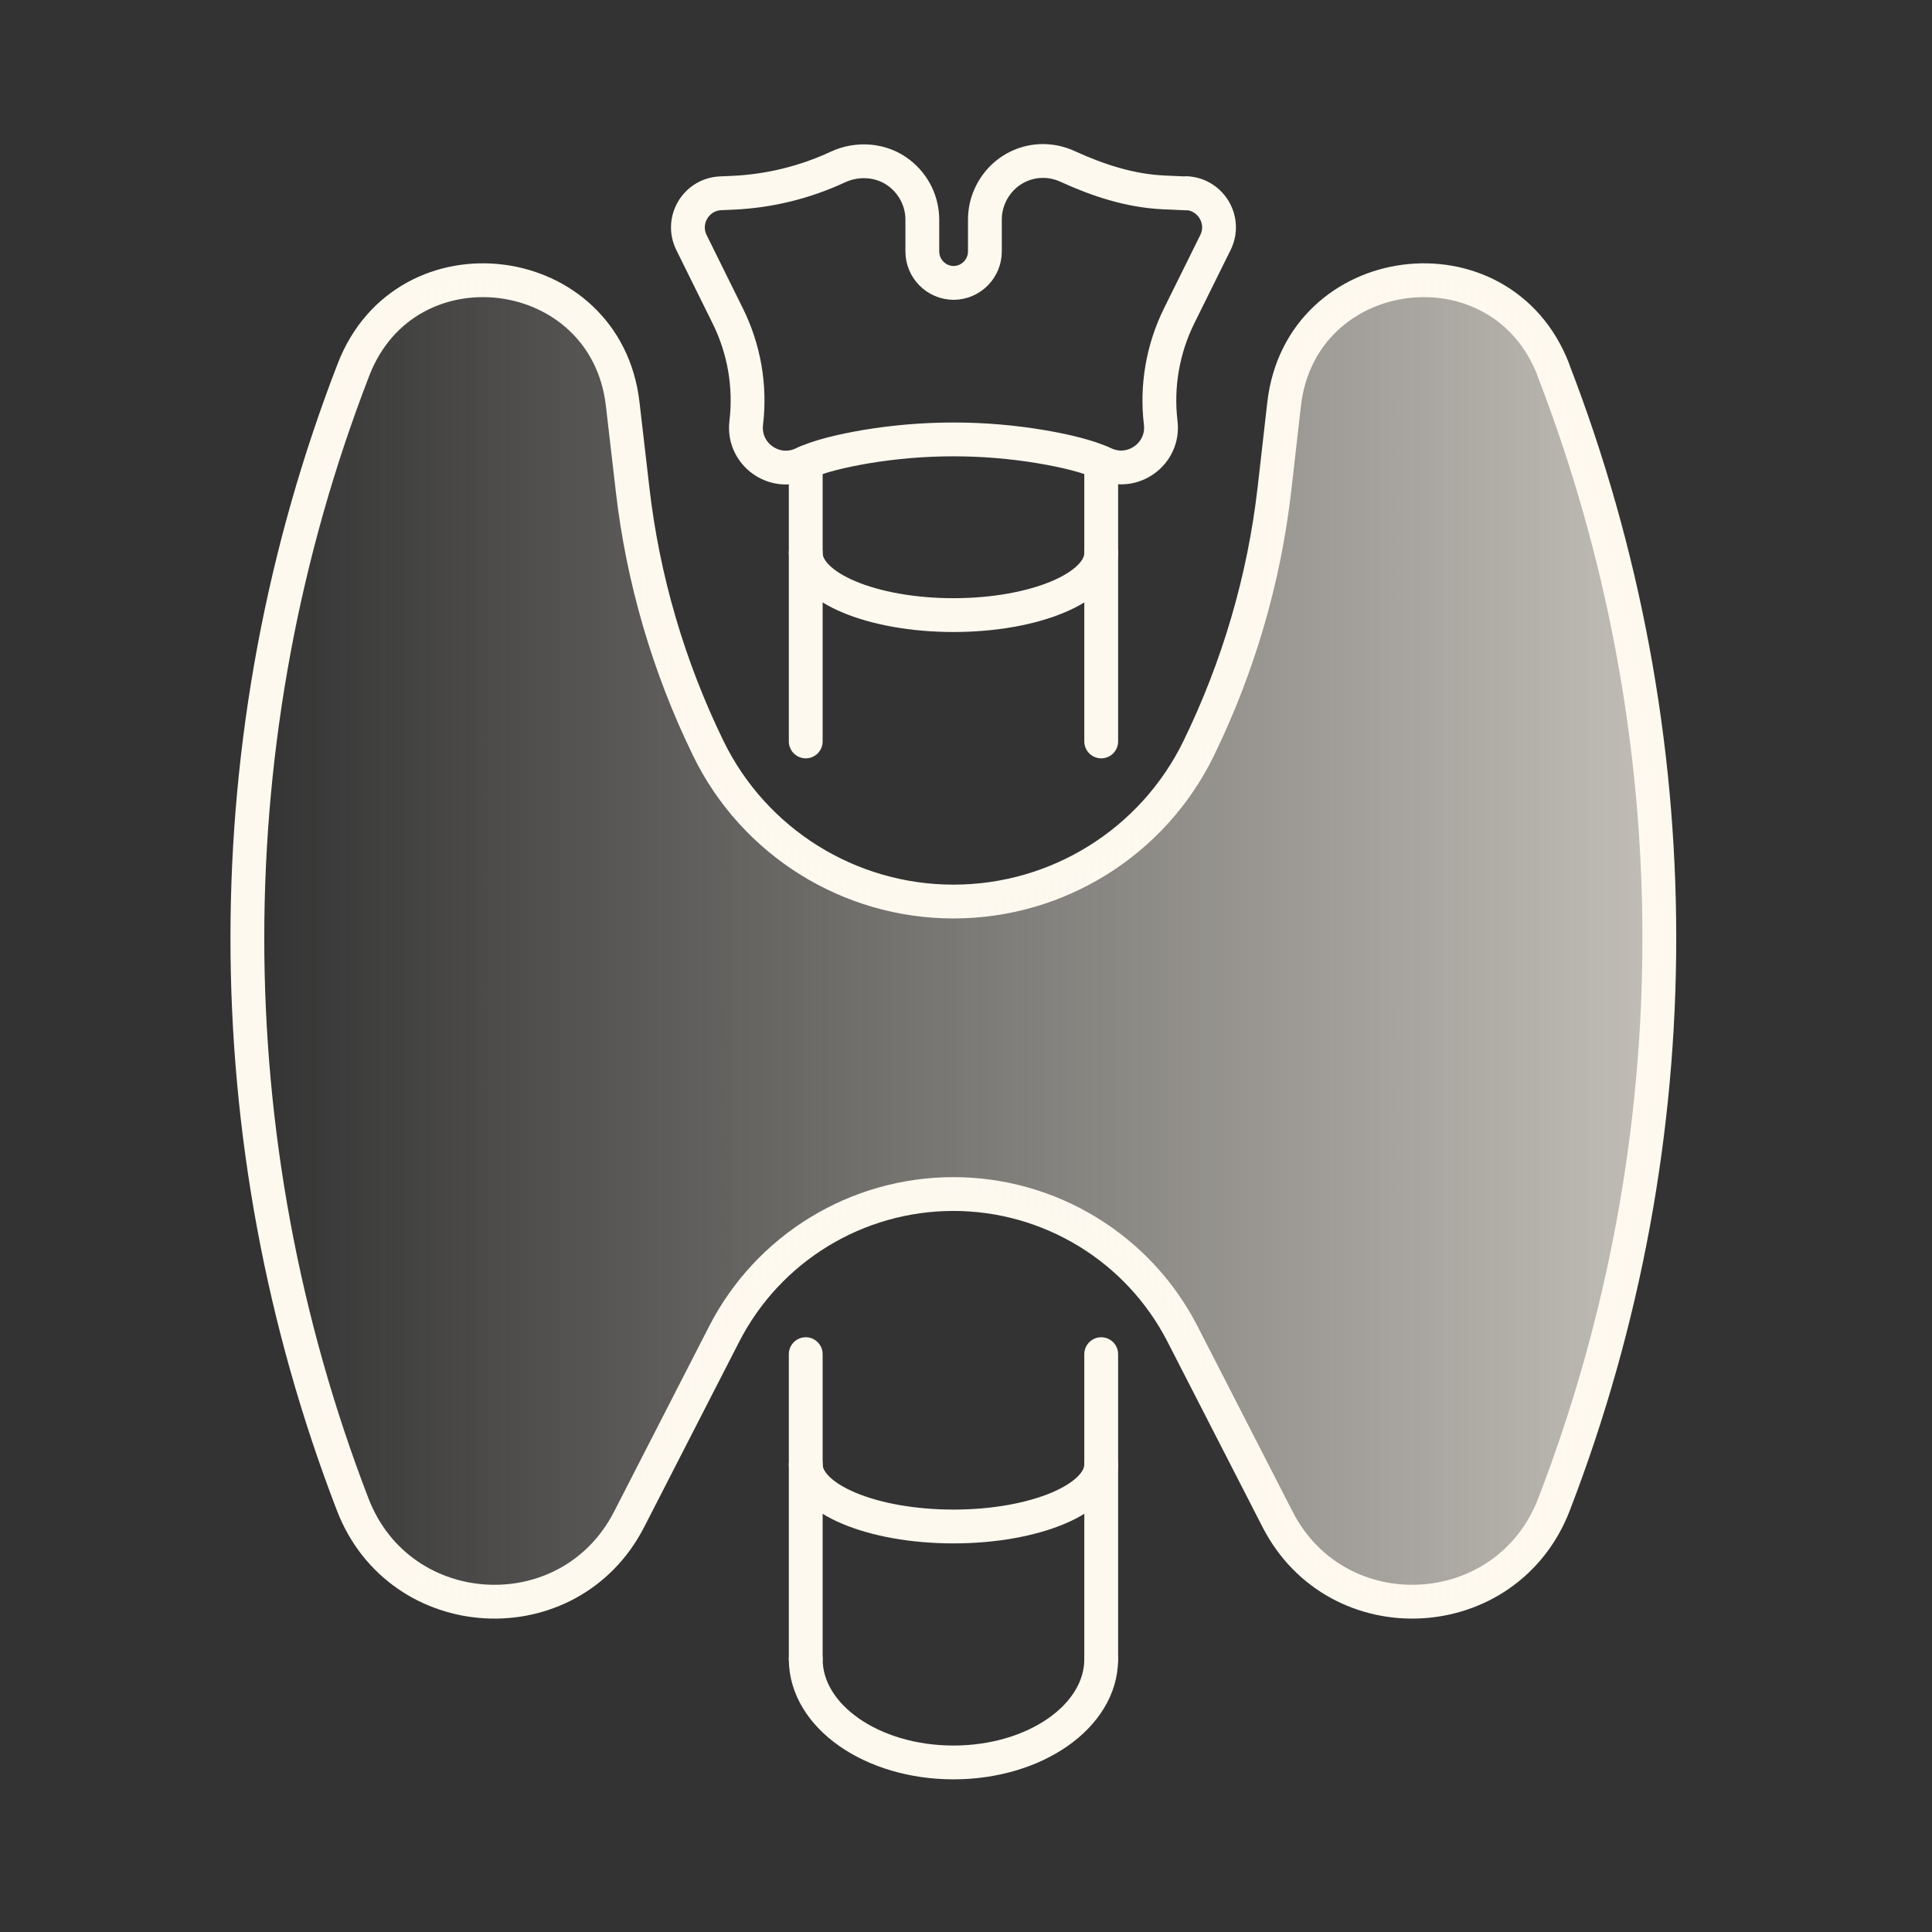
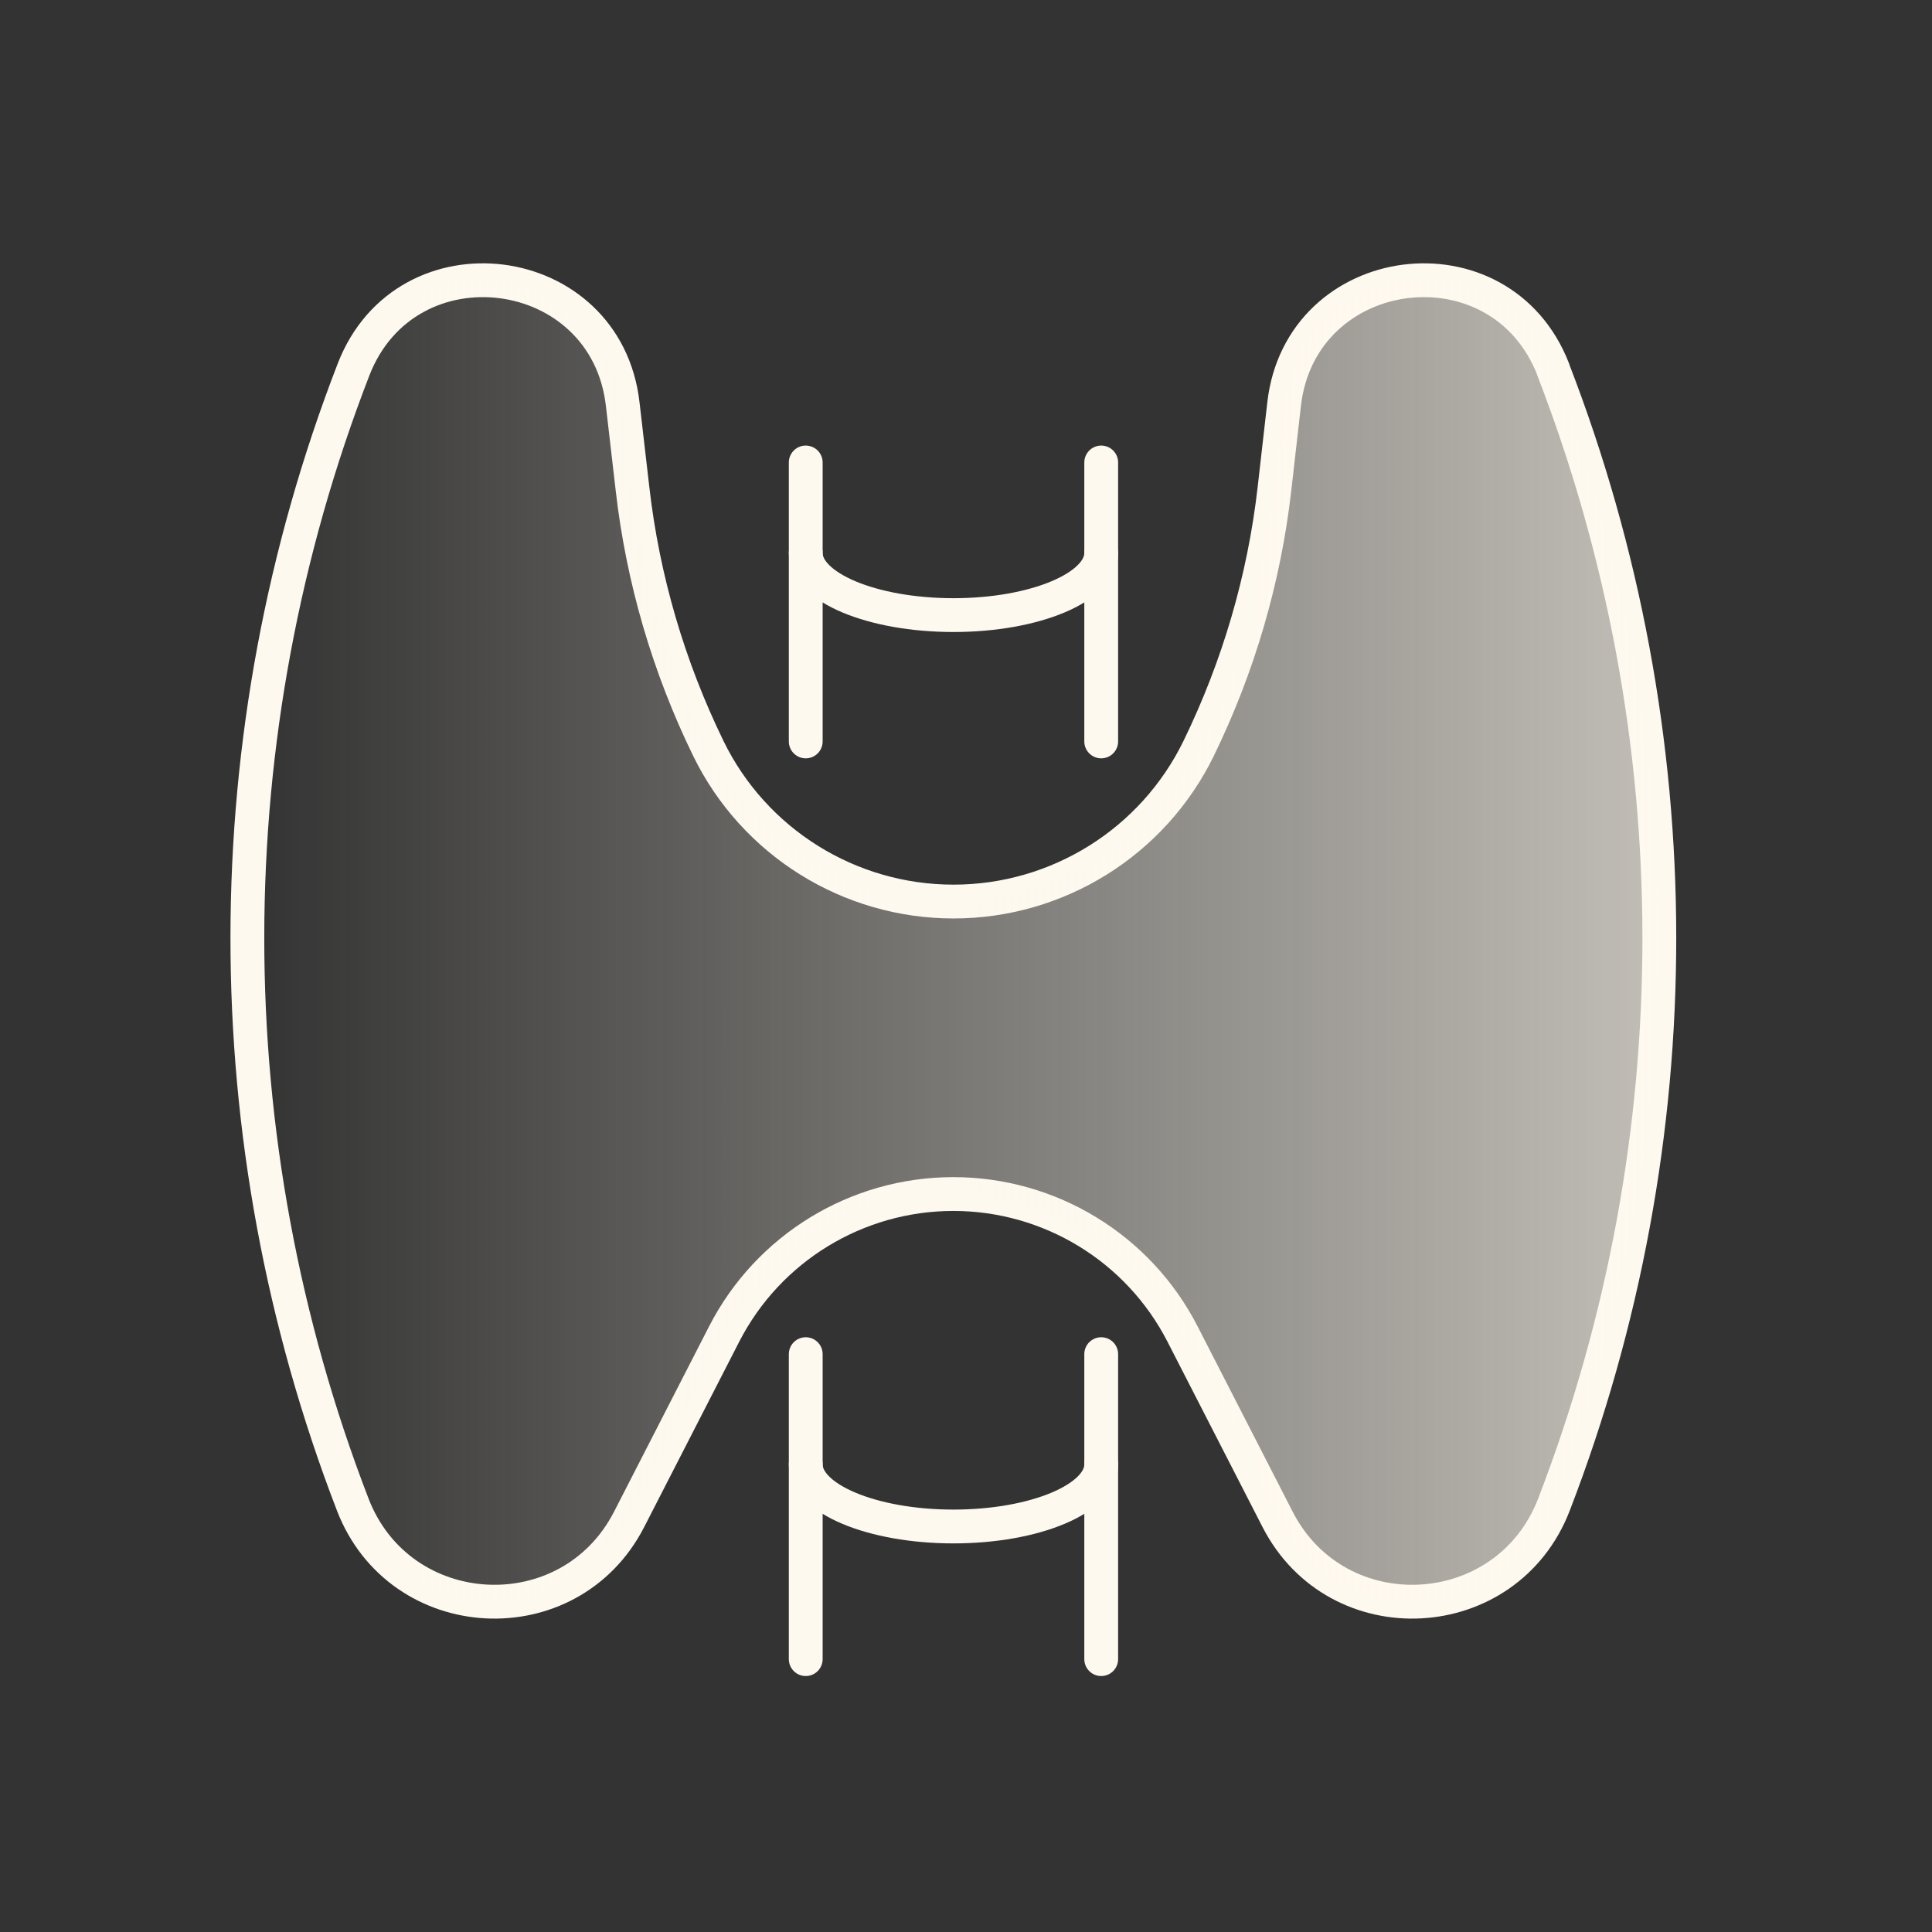
<svg xmlns="http://www.w3.org/2000/svg" width="64" height="64" viewBox="0 0 64 64" fill="none">
  <rect x="0" y="0" width="64" height="64" fill="#333333" stroke="none" />
  <path d="M51.455 12.243C49.71 7.734 43.088 8.583 42.538 13.387L42.218 16.195C41.877 19.185 41.023 22.091 39.705 24.796C38.19 27.898 35.037 29.865 31.585 29.865C28.134 29.865 24.98 27.898 23.466 24.796C22.147 22.091 21.294 19.181 20.953 16.195L20.628 13.387C20.078 8.583 13.456 7.734 11.711 12.243C7.031 24.335 7.022 37.741 11.685 49.841C13.247 53.891 18.862 54.189 20.842 50.328L23.986 44.197C25.445 41.346 28.381 39.554 31.581 39.554C34.781 39.554 37.717 41.346 39.176 44.197L42.32 50.328C44.3 54.189 49.915 53.891 51.477 49.841C56.14 37.741 56.131 24.34 51.451 12.243H51.455Z" stroke="#FEF9EF" stroke-width="1.12" stroke-linecap="round" stroke-linejoin="round" />
  <path opacity="0.7" d="M51.455 12.243C49.71 7.734 43.088 8.583 42.538 13.387L42.218 16.195C41.877 19.185 41.023 22.091 39.705 24.796C38.19 27.898 35.037 29.865 31.585 29.865C28.134 29.865 24.98 27.898 23.466 24.796C22.147 22.091 21.294 19.181 20.953 16.195L20.628 13.387C20.078 8.583 13.456 7.734 11.711 12.243C7.031 24.335 7.022 37.741 11.685 49.841C13.247 53.891 18.862 54.189 20.842 50.328L23.986 44.197C25.445 41.346 28.381 39.554 31.581 39.554C34.781 39.554 37.717 41.346 39.176 44.197L42.32 50.328C44.3 54.189 49.915 53.891 51.477 49.841C56.14 37.741 56.131 24.34 51.451 12.243H51.455Z" fill="url(#paint0_linear_1942_10122)" />
  <path d="M26.691 24.561V18.319V15.32" stroke="#FEF9EF" stroke-width="1.12" stroke-linecap="round" stroke-linejoin="round" />
  <path d="M36.479 24.561V18.319V15.32" stroke="#FEF9EF" stroke-width="1.12" stroke-linecap="round" stroke-linejoin="round" />
  <path d="M26.691 44.858V54.961" stroke="#FEF9EF" stroke-width="1.12" stroke-linecap="round" stroke-linejoin="round" />
  <path d="M36.479 44.858V54.961" stroke="#FEF9EF" stroke-width="1.12" stroke-linecap="round" stroke-linejoin="round" />
  <path d="M36.479 18.319C36.479 19.454 34.286 20.376 31.585 20.376C28.884 20.376 26.691 19.454 26.691 18.319" stroke="#FEF9EF" stroke-width="1.12" stroke-linecap="round" stroke-linejoin="round" />
  <path d="M36.479 48.51C36.479 49.645 34.286 50.567 31.585 50.567C28.884 50.567 26.691 49.645 26.691 48.51" stroke="#FEF9EF" stroke-width="1.12" stroke-linecap="round" stroke-linejoin="round" />
-   <path d="M36.479 54.961C36.479 56.852 34.286 58.383 31.585 58.383C28.884 58.383 26.691 56.852 26.691 54.961" stroke="#FEF9EF" stroke-width="1.12" stroke-linecap="round" stroke-linejoin="round" />
-   <path d="M39.304 6.407L38.54 6.373C37.435 6.321 36.377 5.976 35.37 5.515C34.363 5.054 33.232 5.502 32.793 6.488C32.682 6.735 32.626 7.004 32.626 7.277V8.327C32.626 8.903 32.161 9.368 31.59 9.372C31.018 9.368 30.553 8.903 30.553 8.327V7.277C30.553 6.693 30.288 6.121 29.793 5.737C29.217 5.289 28.419 5.225 27.758 5.532C26.666 6.04 25.488 6.33 24.285 6.385L23.871 6.403C23.052 6.441 22.544 7.303 22.907 8.037L24.11 10.469C24.652 11.565 24.865 12.794 24.72 14.01C24.596 15.038 25.654 15.802 26.593 15.363C27.122 15.111 27.895 14.932 28.671 14.799C30.6 14.475 32.571 14.475 34.499 14.799C35.276 14.932 36.048 15.111 36.577 15.358C37.516 15.798 38.574 15.034 38.45 14.006C38.305 12.79 38.519 11.561 39.06 10.464L40.264 8.032C40.626 7.299 40.114 6.437 39.299 6.398L39.304 6.407Z" stroke="#FEF9EF" stroke-width="1.12" stroke-linecap="round" stroke-linejoin="round" />
  <defs>
    <linearGradient id="paint0_linear_1942_10122" x1="8.195" y1="31.171" x2="54.975" y2="31.171" gradientUnits="userSpaceOnUse">
      <stop stop-color="#FEF9EF" stop-opacity="0" />
      <stop offset="1" stop-color="#FEF9EF" />
    </linearGradient>
  </defs>
</svg>